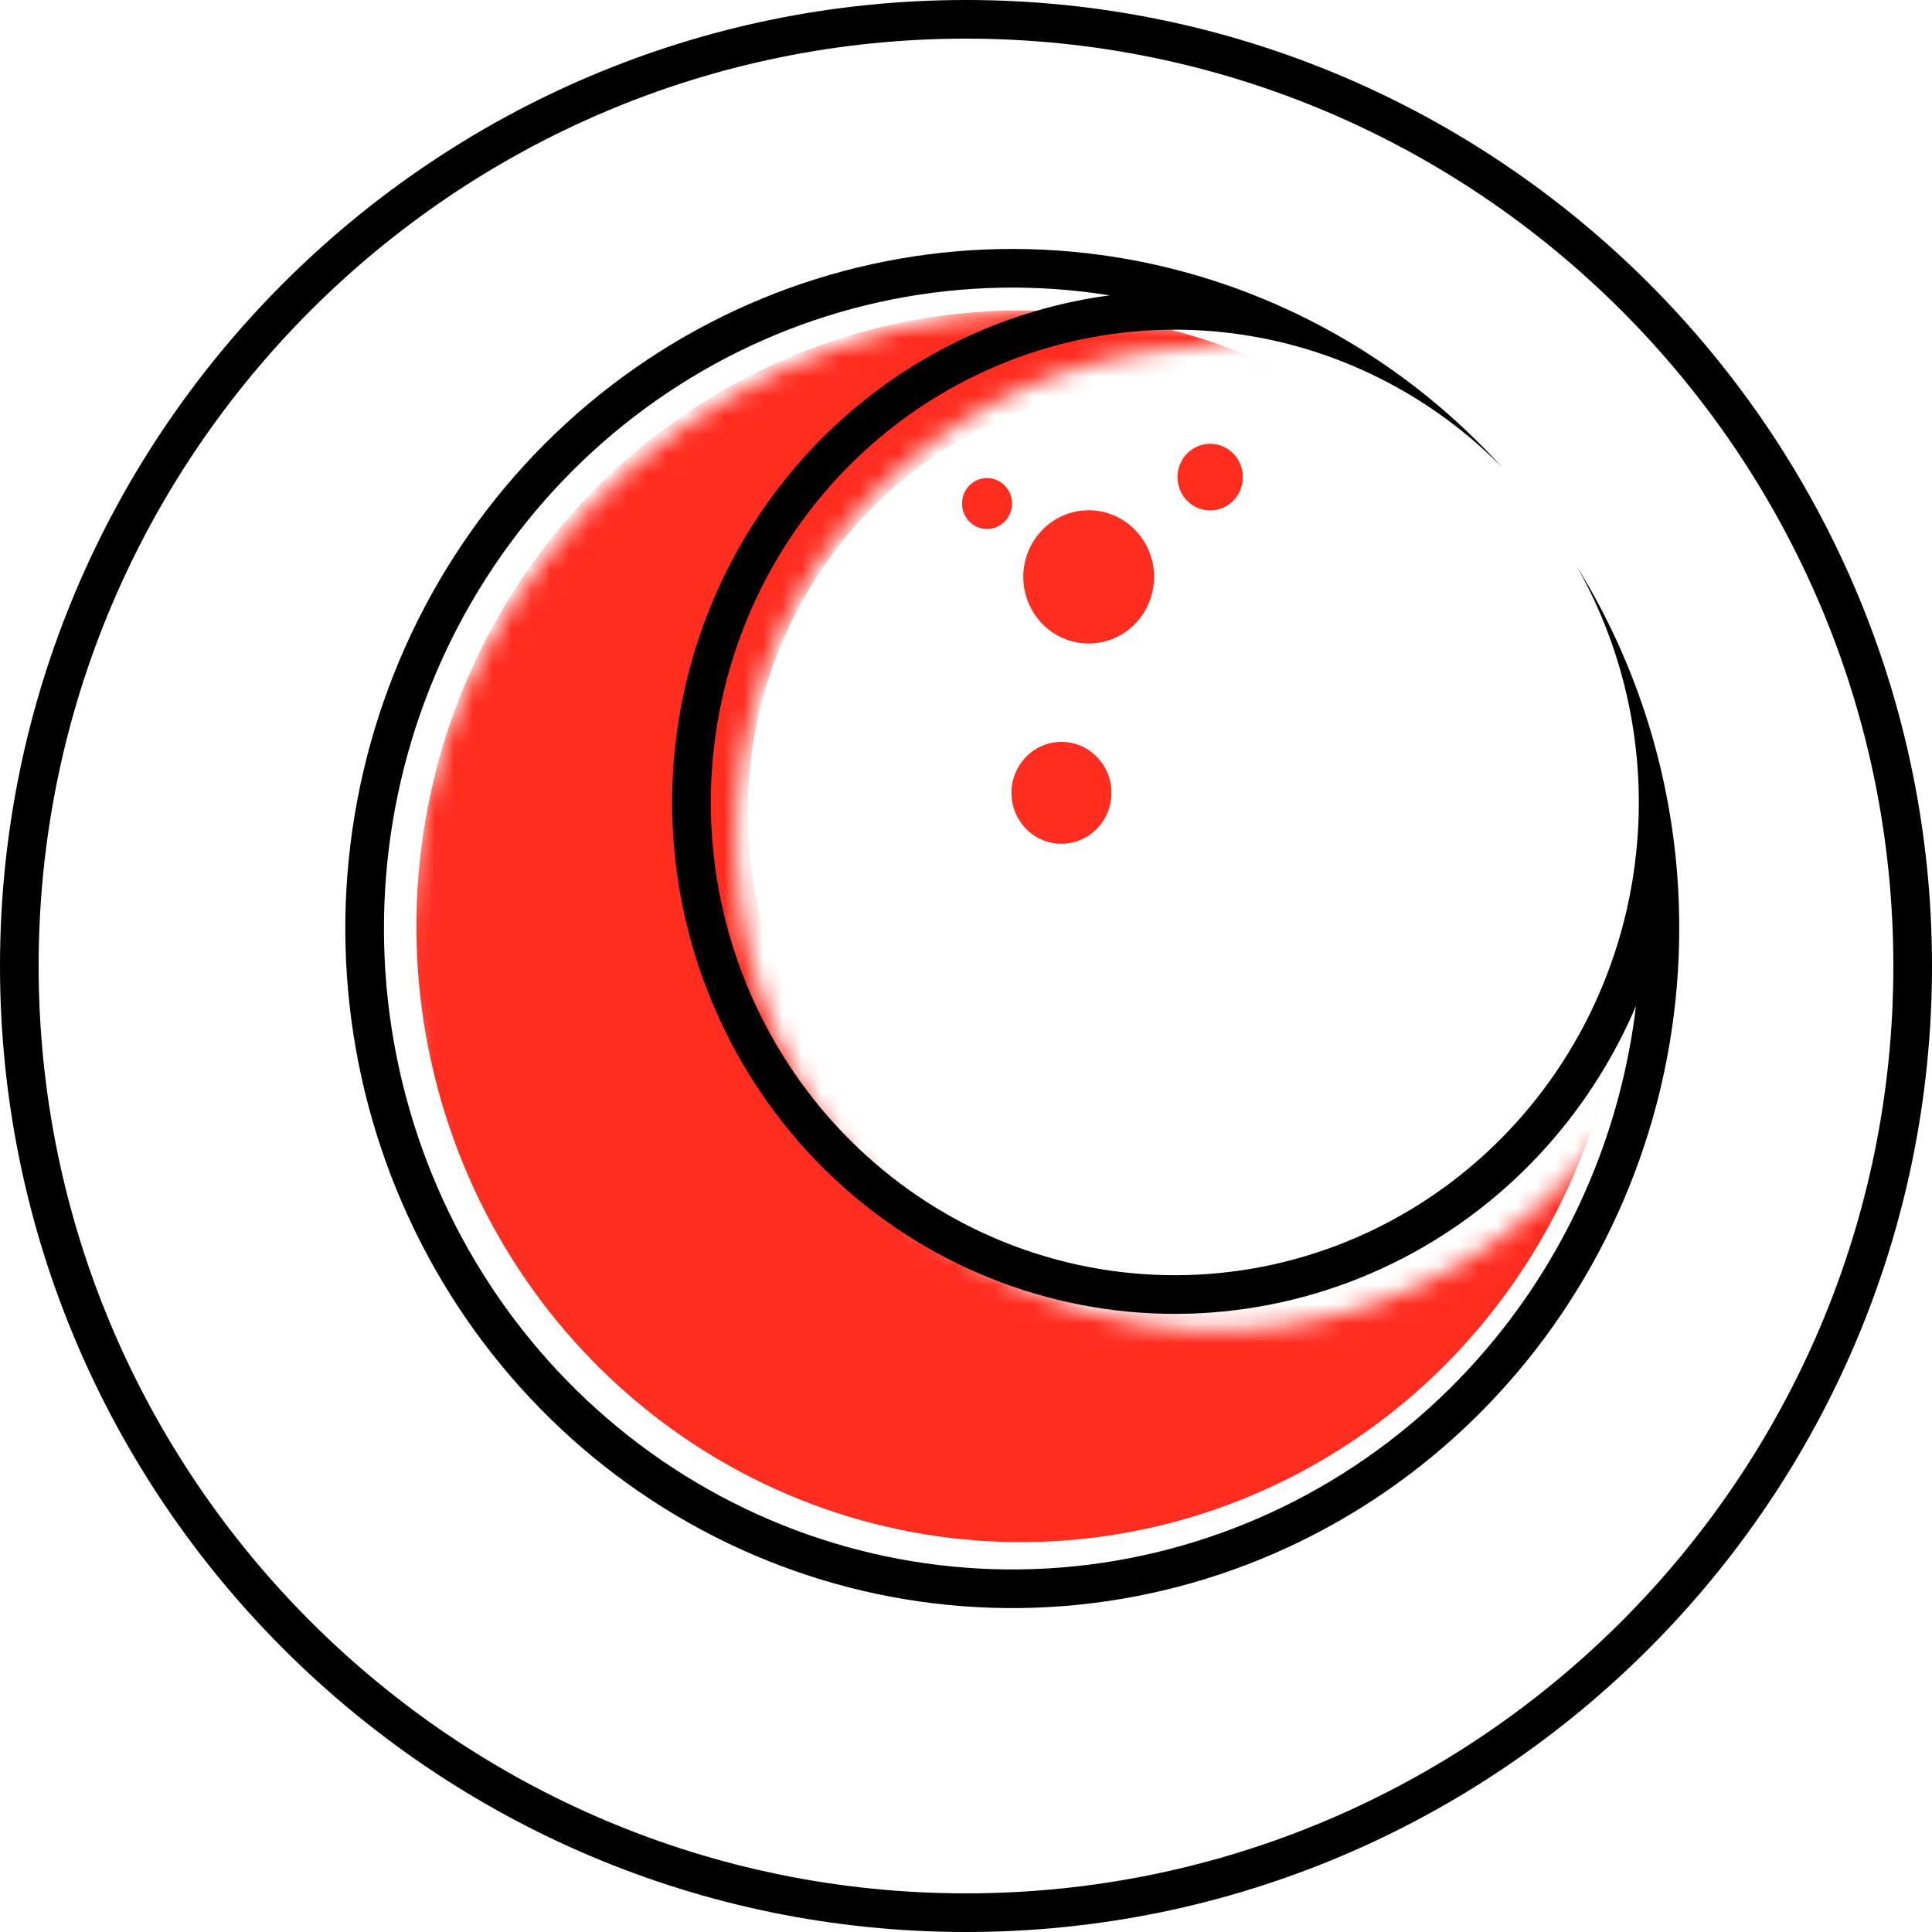
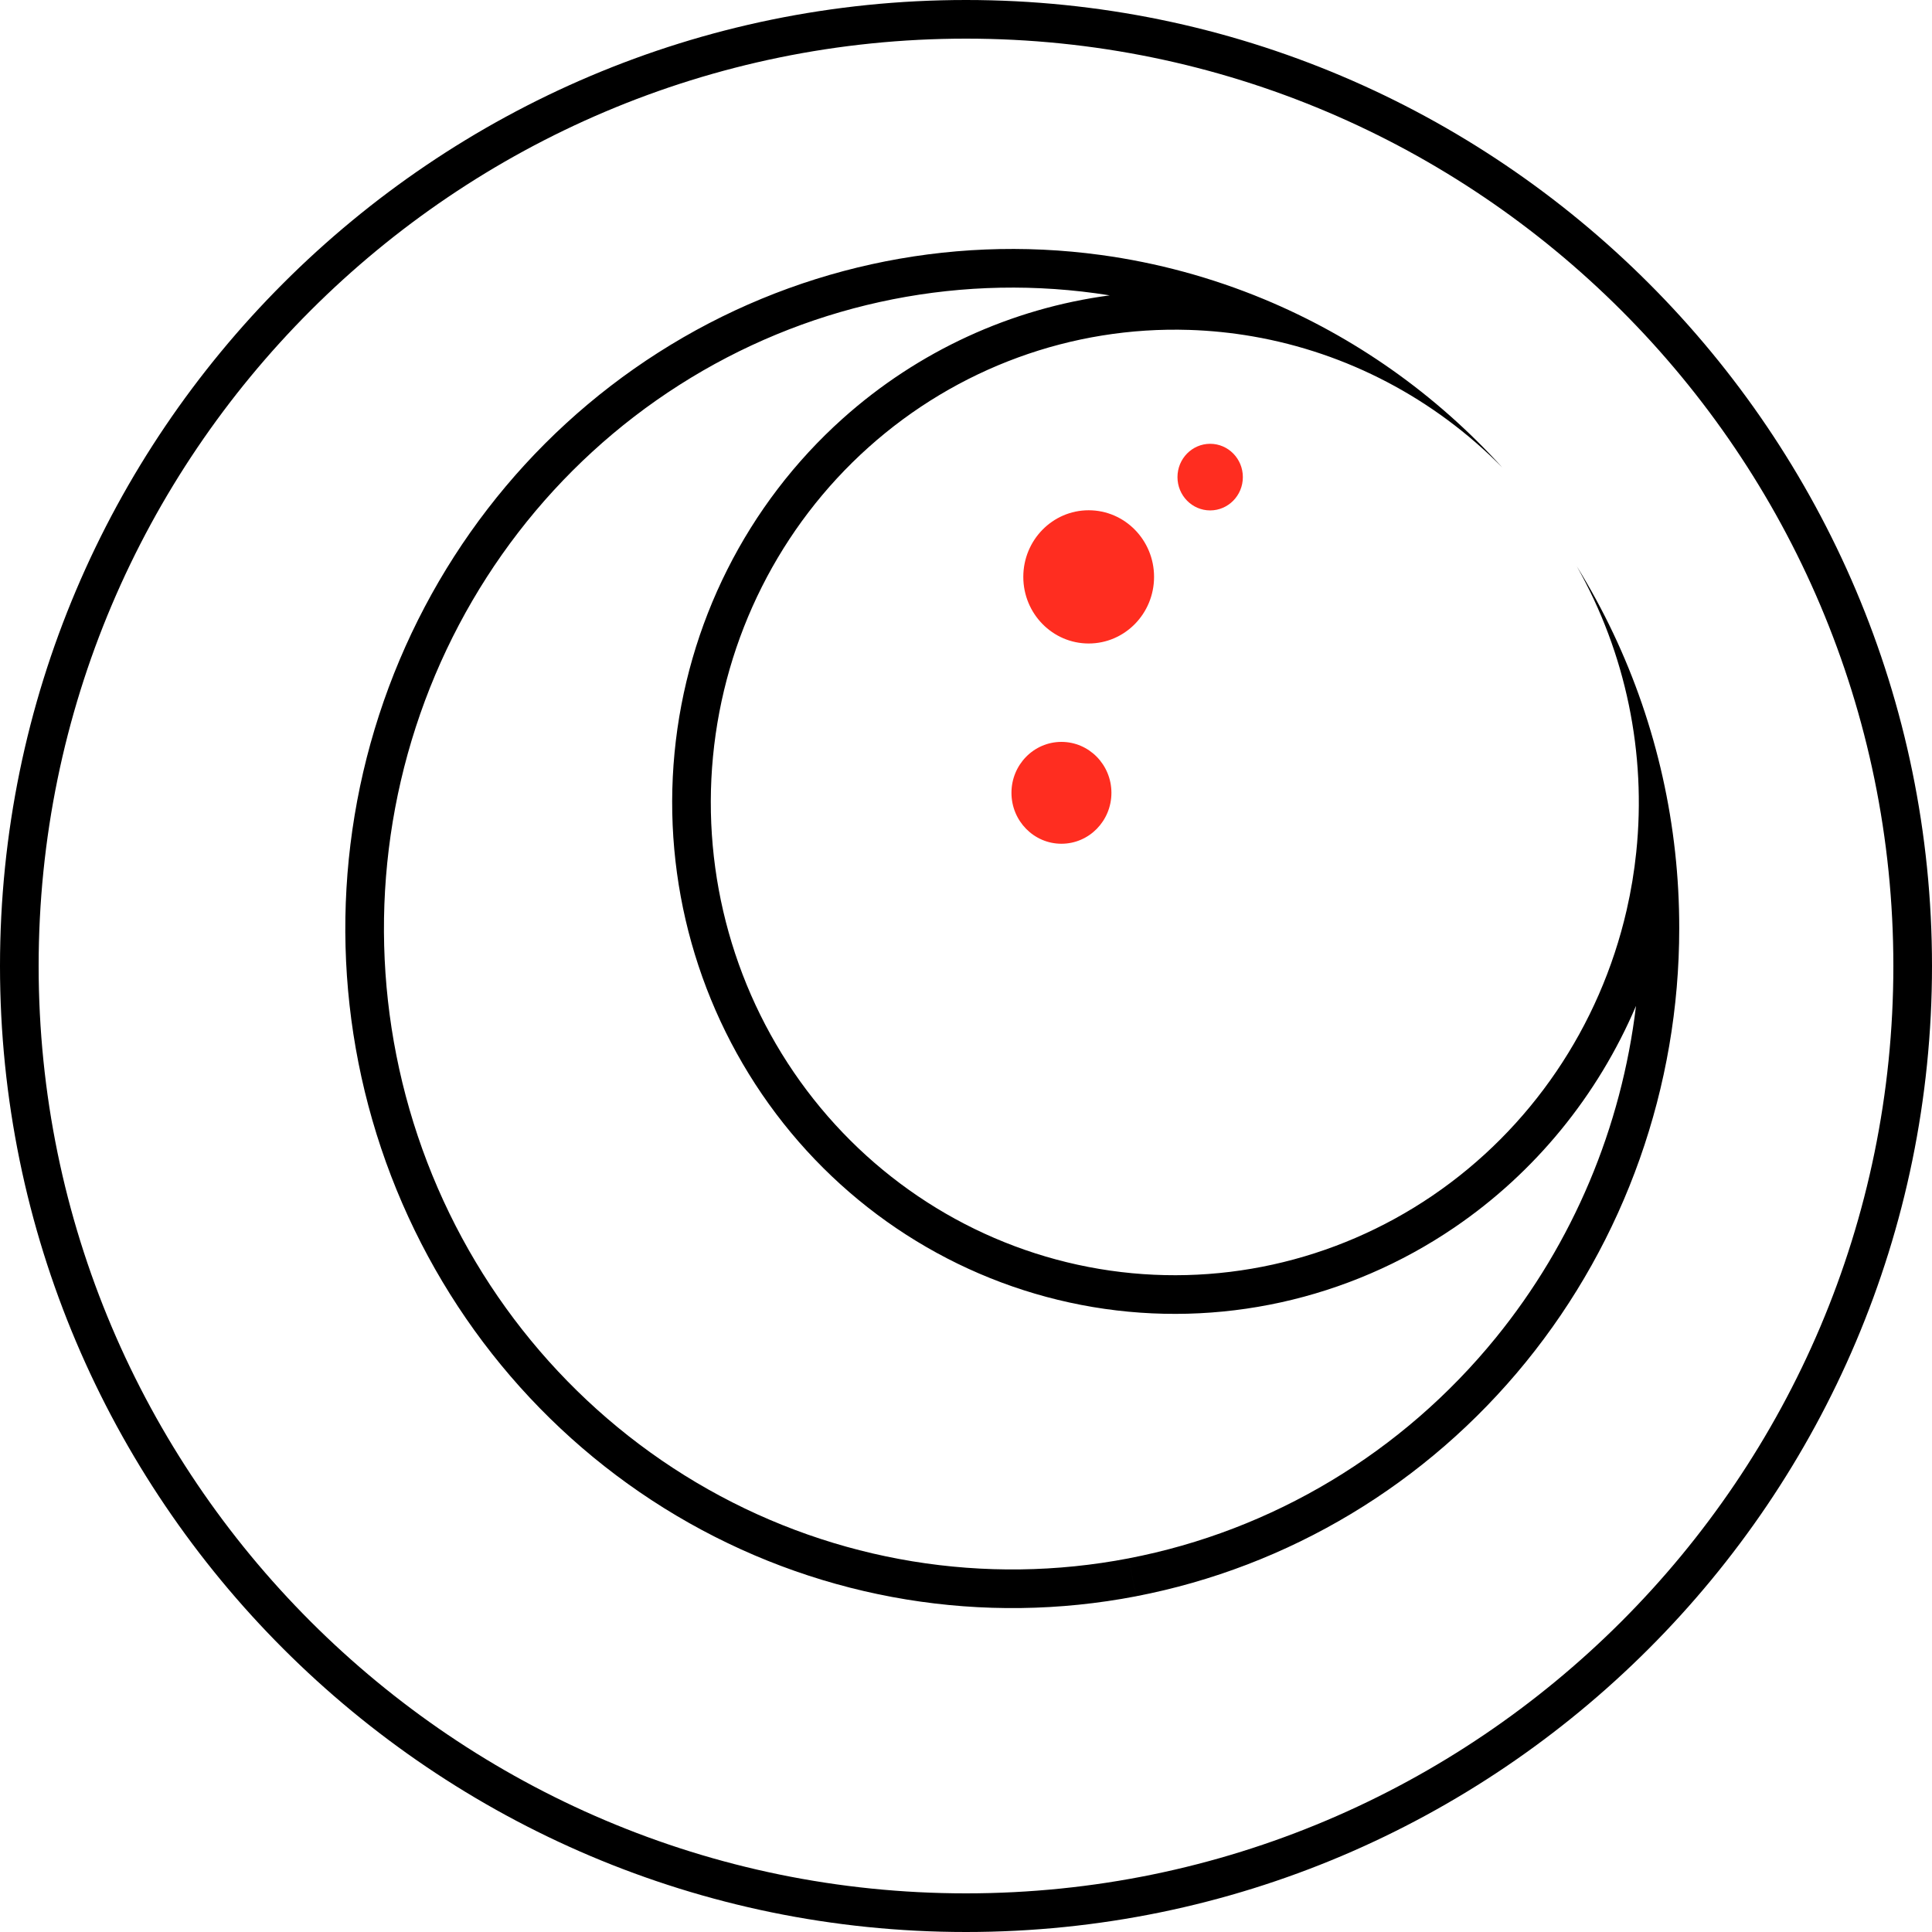
<svg xmlns="http://www.w3.org/2000/svg" fill="none" viewBox="0 0 100 100">
  <clipPath id="a">
    <path d="m0 0h100v100h-100z" />
  </clipPath>
  <mask id="b" height="68" maskUnits="userSpaceOnUse" width="67" x="21" y="16">
    <path d="m56.634 67.968c13.326 3.638 27.023-4.419 30.594-17.997.162-.616.3-1.233.416-1.85.192 3.51-.151 7.111-1.093 10.693-4.766 18.121-23.047 28.875-40.832 24.019-17.785-4.856-28.34-23.482-23.575-41.603 4.766-18.121 23.047-28.875 40.832-24.02.909.248 1.799.532 2.668.85-11.994-1.267-23.453 6.489-26.674 18.735-3.571 13.577 4.338 27.533 17.663 31.171z" fill="#d9d9d9" />
  </mask>
  <mask height="68" maskUnits="userSpaceOnUse" width="68" x="18" y="14">
-     <path d="m54.331 65.957c13.586 3.64 27.552-4.422 31.192-18.009.165-.617.306-1.234.424-1.851.196 3.513-.154 7.116-1.114 10.7-4.859 18.133-23.498 28.894-41.631 24.036s-28.894-23.498-24.036-41.631 23.498-28.894 41.631-24.036c.926.248 1.834.532 2.721.851-12.229-1.268-23.912 6.493-27.196 18.748-3.64 13.586 4.422 27.552 18.009 31.192z" fill="#d9d9d9" />
    <path clip-rule="evenodd" d="m85.535 53.565c-.18 1.077-.413 2.156-.702 3.233-4.859 18.133-23.498 28.894-41.631 24.036s-28.894-23.498-24.036-41.631c4.456-16.631 20.505-27.061 37.123-24.926 1.501.193 3.006.488 4.508.891.926.248 1.834.532 2.721.851-.976-.101-1.948-.145-2.913-.133-1.446.017-2.874.158-4.273.415-9.367 1.723-17.381 8.654-20.01 18.466-3.64 13.586 4.422 27.552 18.009 31.192 11.825 3.169 23.937-2.529 29.279-13.017.796-1.562 1.441-3.231 1.913-4.992.165-.617.306-1.234.424-1.851.037.657.054 1.316.052 1.979-.005 1.816-.157 3.651-.465 5.489zm-3.447 5.311c-6.639 8.011-17.566 11.882-28.274 9.013-14.653-3.926-23.349-18.988-19.423-33.642 2.281-8.514 8.32-15.015 15.855-18.2-13.438.735-25.474 9.966-29.147 23.672-4.573 17.066 5.555 34.609 22.622 39.181 16.182 4.336 32.792-4.545 38.368-20.025zm-21.316-43.614.025-.094z" fill="#000" fill-rule="evenodd" />
  </mask>
  <g clip-path="url(#a)">
    <path d="m50 100c-27.57 0-50-22.43-50-50s22.43-50 50-50 50 22.43 50 50-22.43 50-50 50zm0-98c-26.47 0-48 21.53-48 48s21.53 48 48 48 48-21.53 48-48-21.53-48-48-48z" fill="#000" />
    <g mask="url(#b)">
-       <path d="m84.123 47.934c.009-6.008-1.657-11.895-4.803-16.976 2.758 4.876 3.594 10.639 2.337 16.119-1.257 5.481-4.512 10.269-9.105 13.395-4.593 3.126-10.181 4.356-15.632 3.44-5.45-.916-10.355-3.909-13.719-8.372-3.365-4.463-4.938-10.063-4.401-15.665.537-5.601 3.145-10.785 7.294-14.5 4.149-3.715 9.529-5.684 15.05-5.508 5.521.176 10.77 2.485 14.682 6.458-4.946-5.46-11.608-8.987-18.836-9.974-7.228-.986-14.566.631-20.748 4.572-6.182 3.941-10.818 9.959-13.108 17.012-2.29 7.054-2.089 14.701.567 21.621 2.656 6.919 7.601 12.676 13.981 16.275 6.38 3.599 13.793 4.815 20.958 3.436 7.166-1.378 13.634-5.263 18.286-10.984 4.653-5.721 7.198-12.918 7.196-20.348z" fill="#ff2d20" />
-     </g>
+       </g>
    <g fill="#ff2d20">
      <path d="m54.94 43.672c1.429 0 2.587-1.18 2.587-2.636 0-1.456-1.159-2.636-2.587-2.636s-2.587 1.18-2.587 2.636c0 1.456 1.159 2.636 2.587 2.636z" />
      <path d="m56.35 33.307c1.869 0 3.384-1.544 3.384-3.448s-1.515-3.448-3.384-3.448c-1.869 0-3.384 1.544-3.384 3.448s1.515 3.448 3.384 3.448z" />
      <path d="m62.638 26.419c.934 0 1.692-.772 1.692-1.724 0-.952-.757-1.724-1.692-1.724s-1.692.772-1.692 1.724c0 .952.757 1.724 1.692 1.724z" />
-       <path d="m51.088 27.38c.715 0 1.294-.59 1.294-1.318s-.579-1.318-1.294-1.318-1.294.59-1.294 1.318.579 1.318 1.294 1.318z" />
    </g>
    <g mask="url(#c)">
      <path clip-rule="evenodd" d="m84.679 52.065c-1.973 4.63-5.222 8.627-9.405 11.473h-0c-5.492 3.738-12.18 5.211-18.706 4.114-6.525-1.097-12.387-4.678-16.404-10.007-4.016-5.328-5.89-12.005-5.25-18.68.64-6.675 3.748-12.861 8.705-17.3 3.903-3.495 8.722-5.7 13.82-6.377-.243-.039-.488-.075-.732-.109-7.504-1.024-15.125.654-21.549 4.75-6.425 4.096-11.252 10.356-13.637 17.704-2.385 7.348-2.176 15.316.591 22.523 2.767 7.207 7.914 13.194 14.543 16.934 6.628 3.74 14.326 5.001 21.766 3.57l.378 1.964c-7.907 1.521-16.087.18-23.127-3.792-7.039-3.971-12.496-10.324-15.427-17.959-2.931-7.635-3.152-16.074-.626-23.858 2.527-7.784 7.643-14.424 14.464-18.773s14.919-6.133 22.895-5.045c2.916.398 5.748 1.171 8.435 2.285 4.663 1.934 8.887 4.898 12.35 8.72-3.533-3.588-8.054-5.946-12.919-6.79-1.079-.187-2.176-.3-3.283-.336-6.092-.195-12.029 1.978-16.608 6.078s-7.455 9.82-8.048 16.001c-.593 6.181 1.143 12.36 4.856 17.285 3.713 4.925 9.124 8.228 15.139 9.239s12.18-.346 17.249-3.796c5.069-3.45 8.66-8.733 10.047-14.781.227-.99.392-1.989.496-2.99.532-5.113-.53-10.297-3.075-14.796 2.778 4.487 4.51 9.544 5.086 14.783.144 1.307.215 2.626.214 3.95.002 8.199-2.806 16.14-7.94 22.453-5.134 6.313-12.271 10.6-20.178 12.121l-.378-1.964c7.44-1.431 14.164-5.466 19.004-11.419l1.421 1.156-1.421-1.156c3.999-4.917 6.504-10.885 7.254-17.177z" fill="#000" fill-rule="evenodd" />
    </g>
  </g>
</svg>